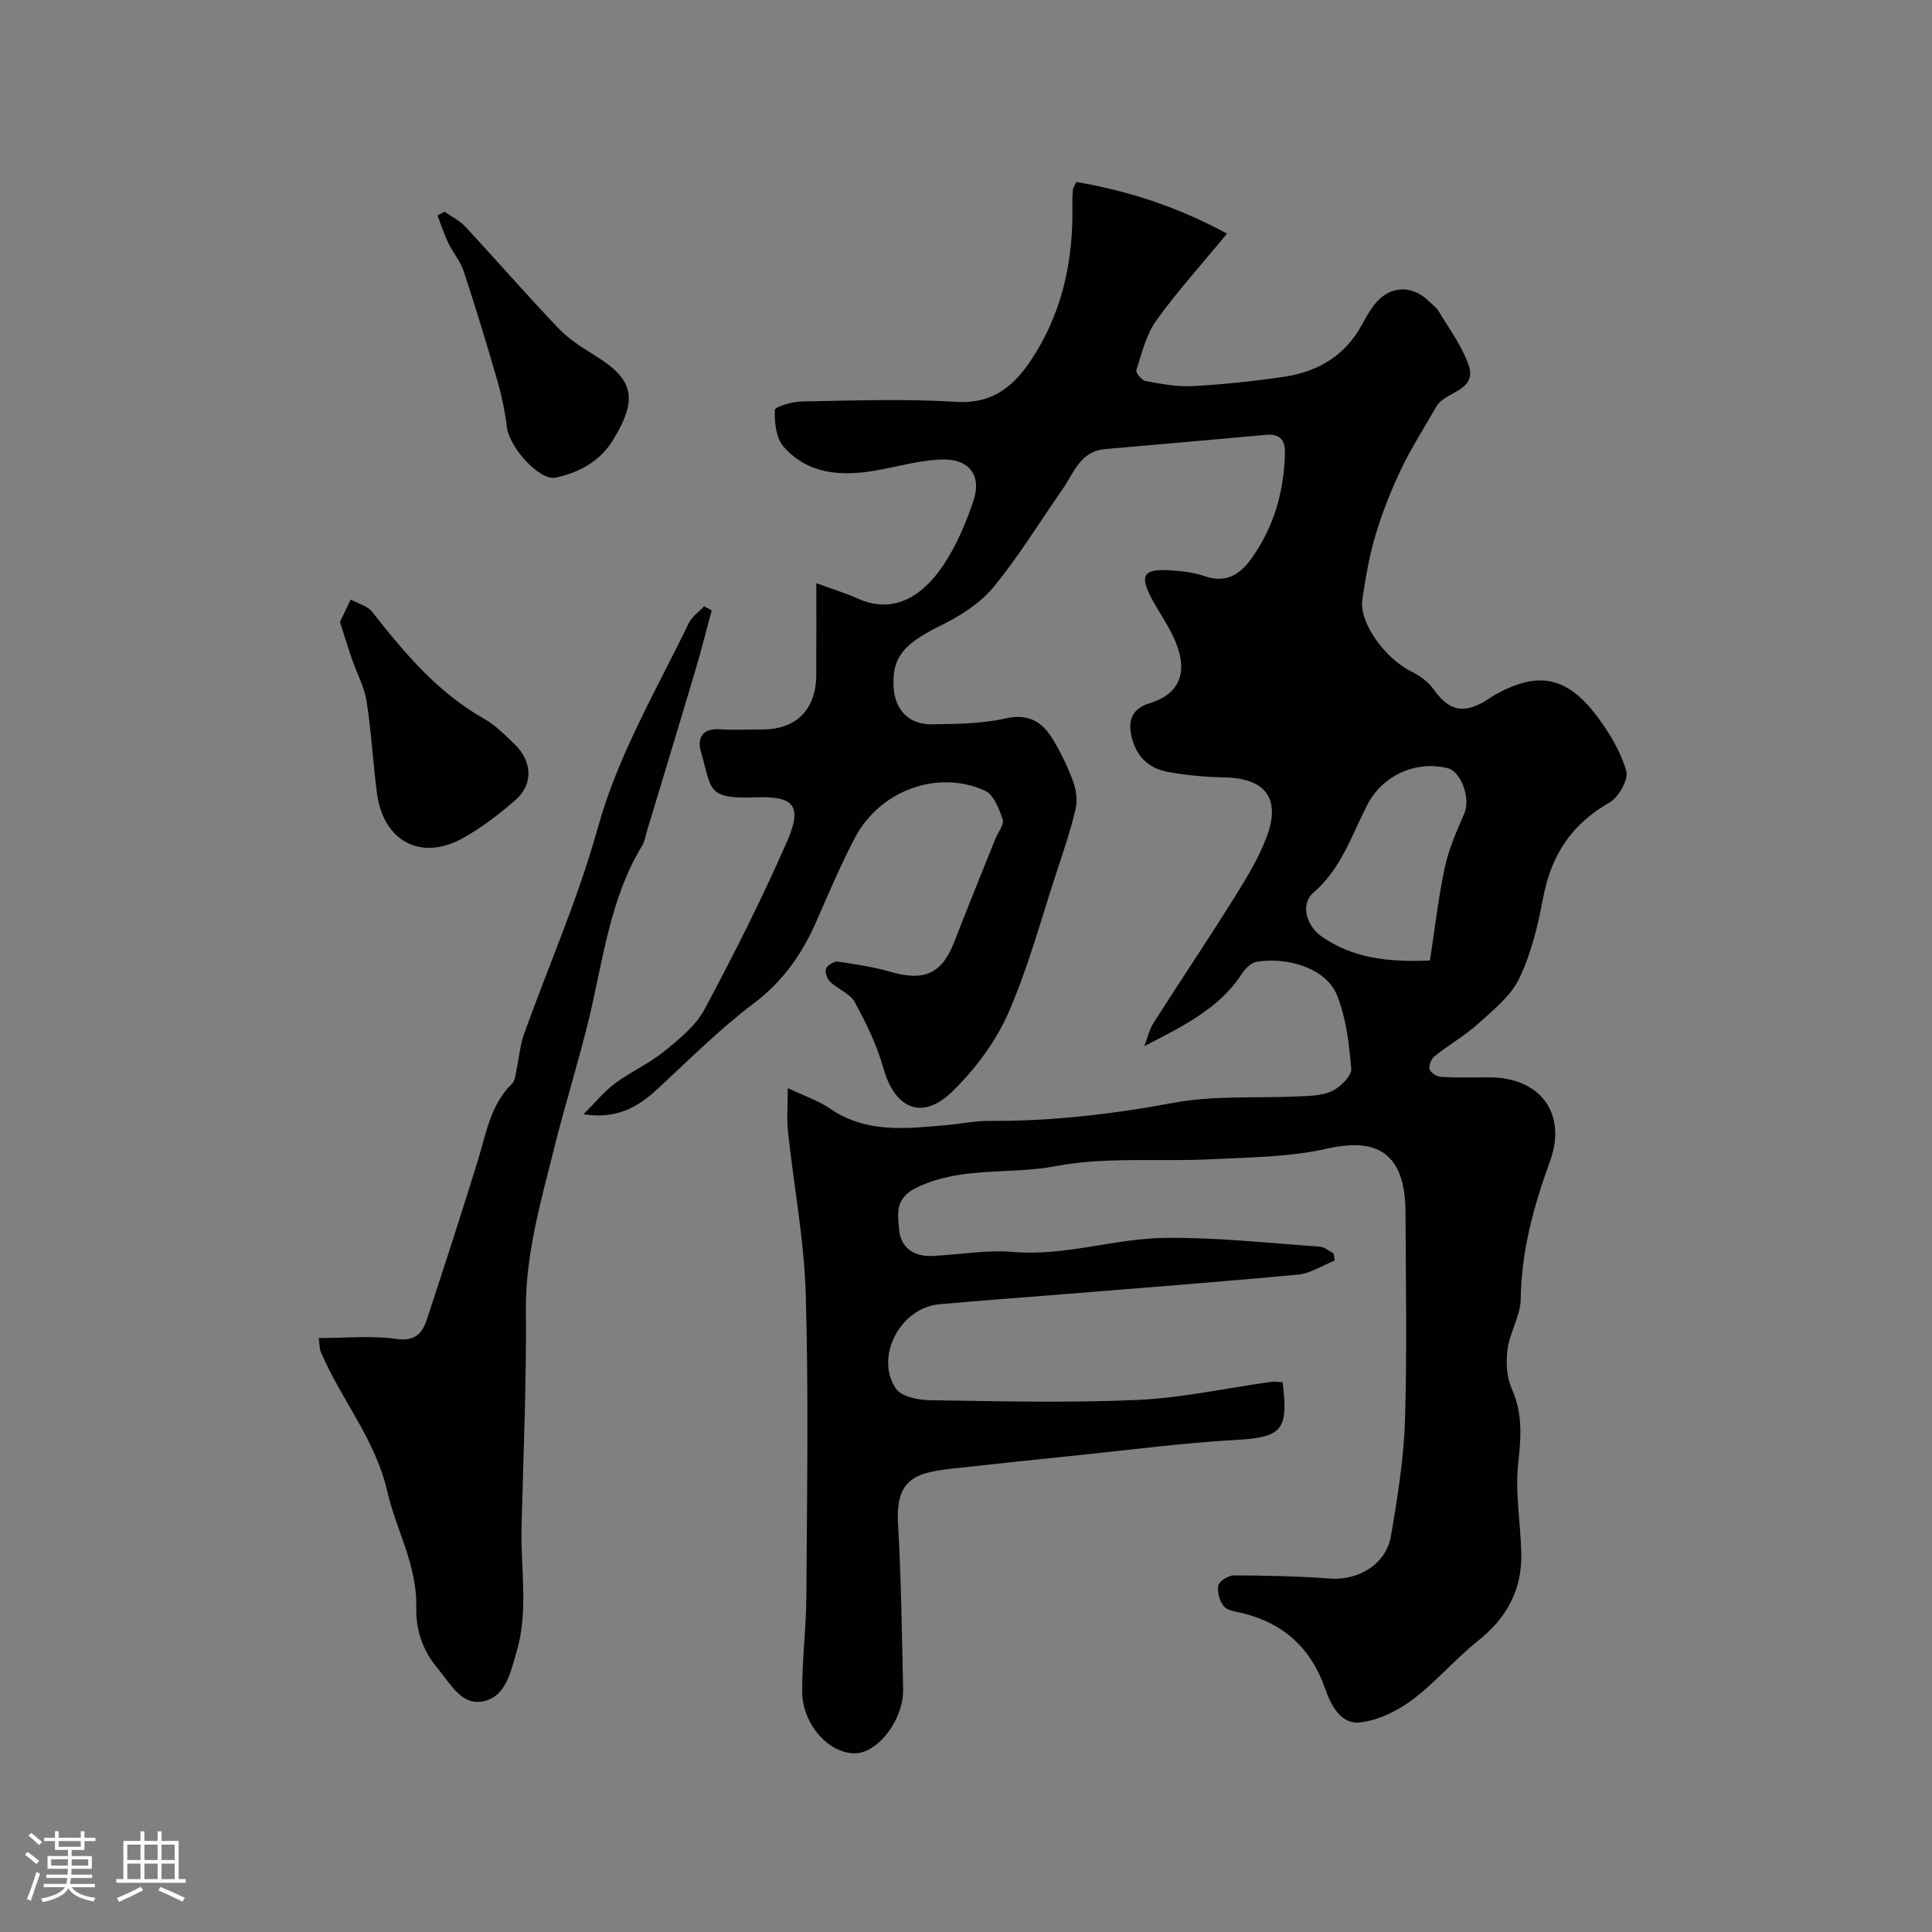
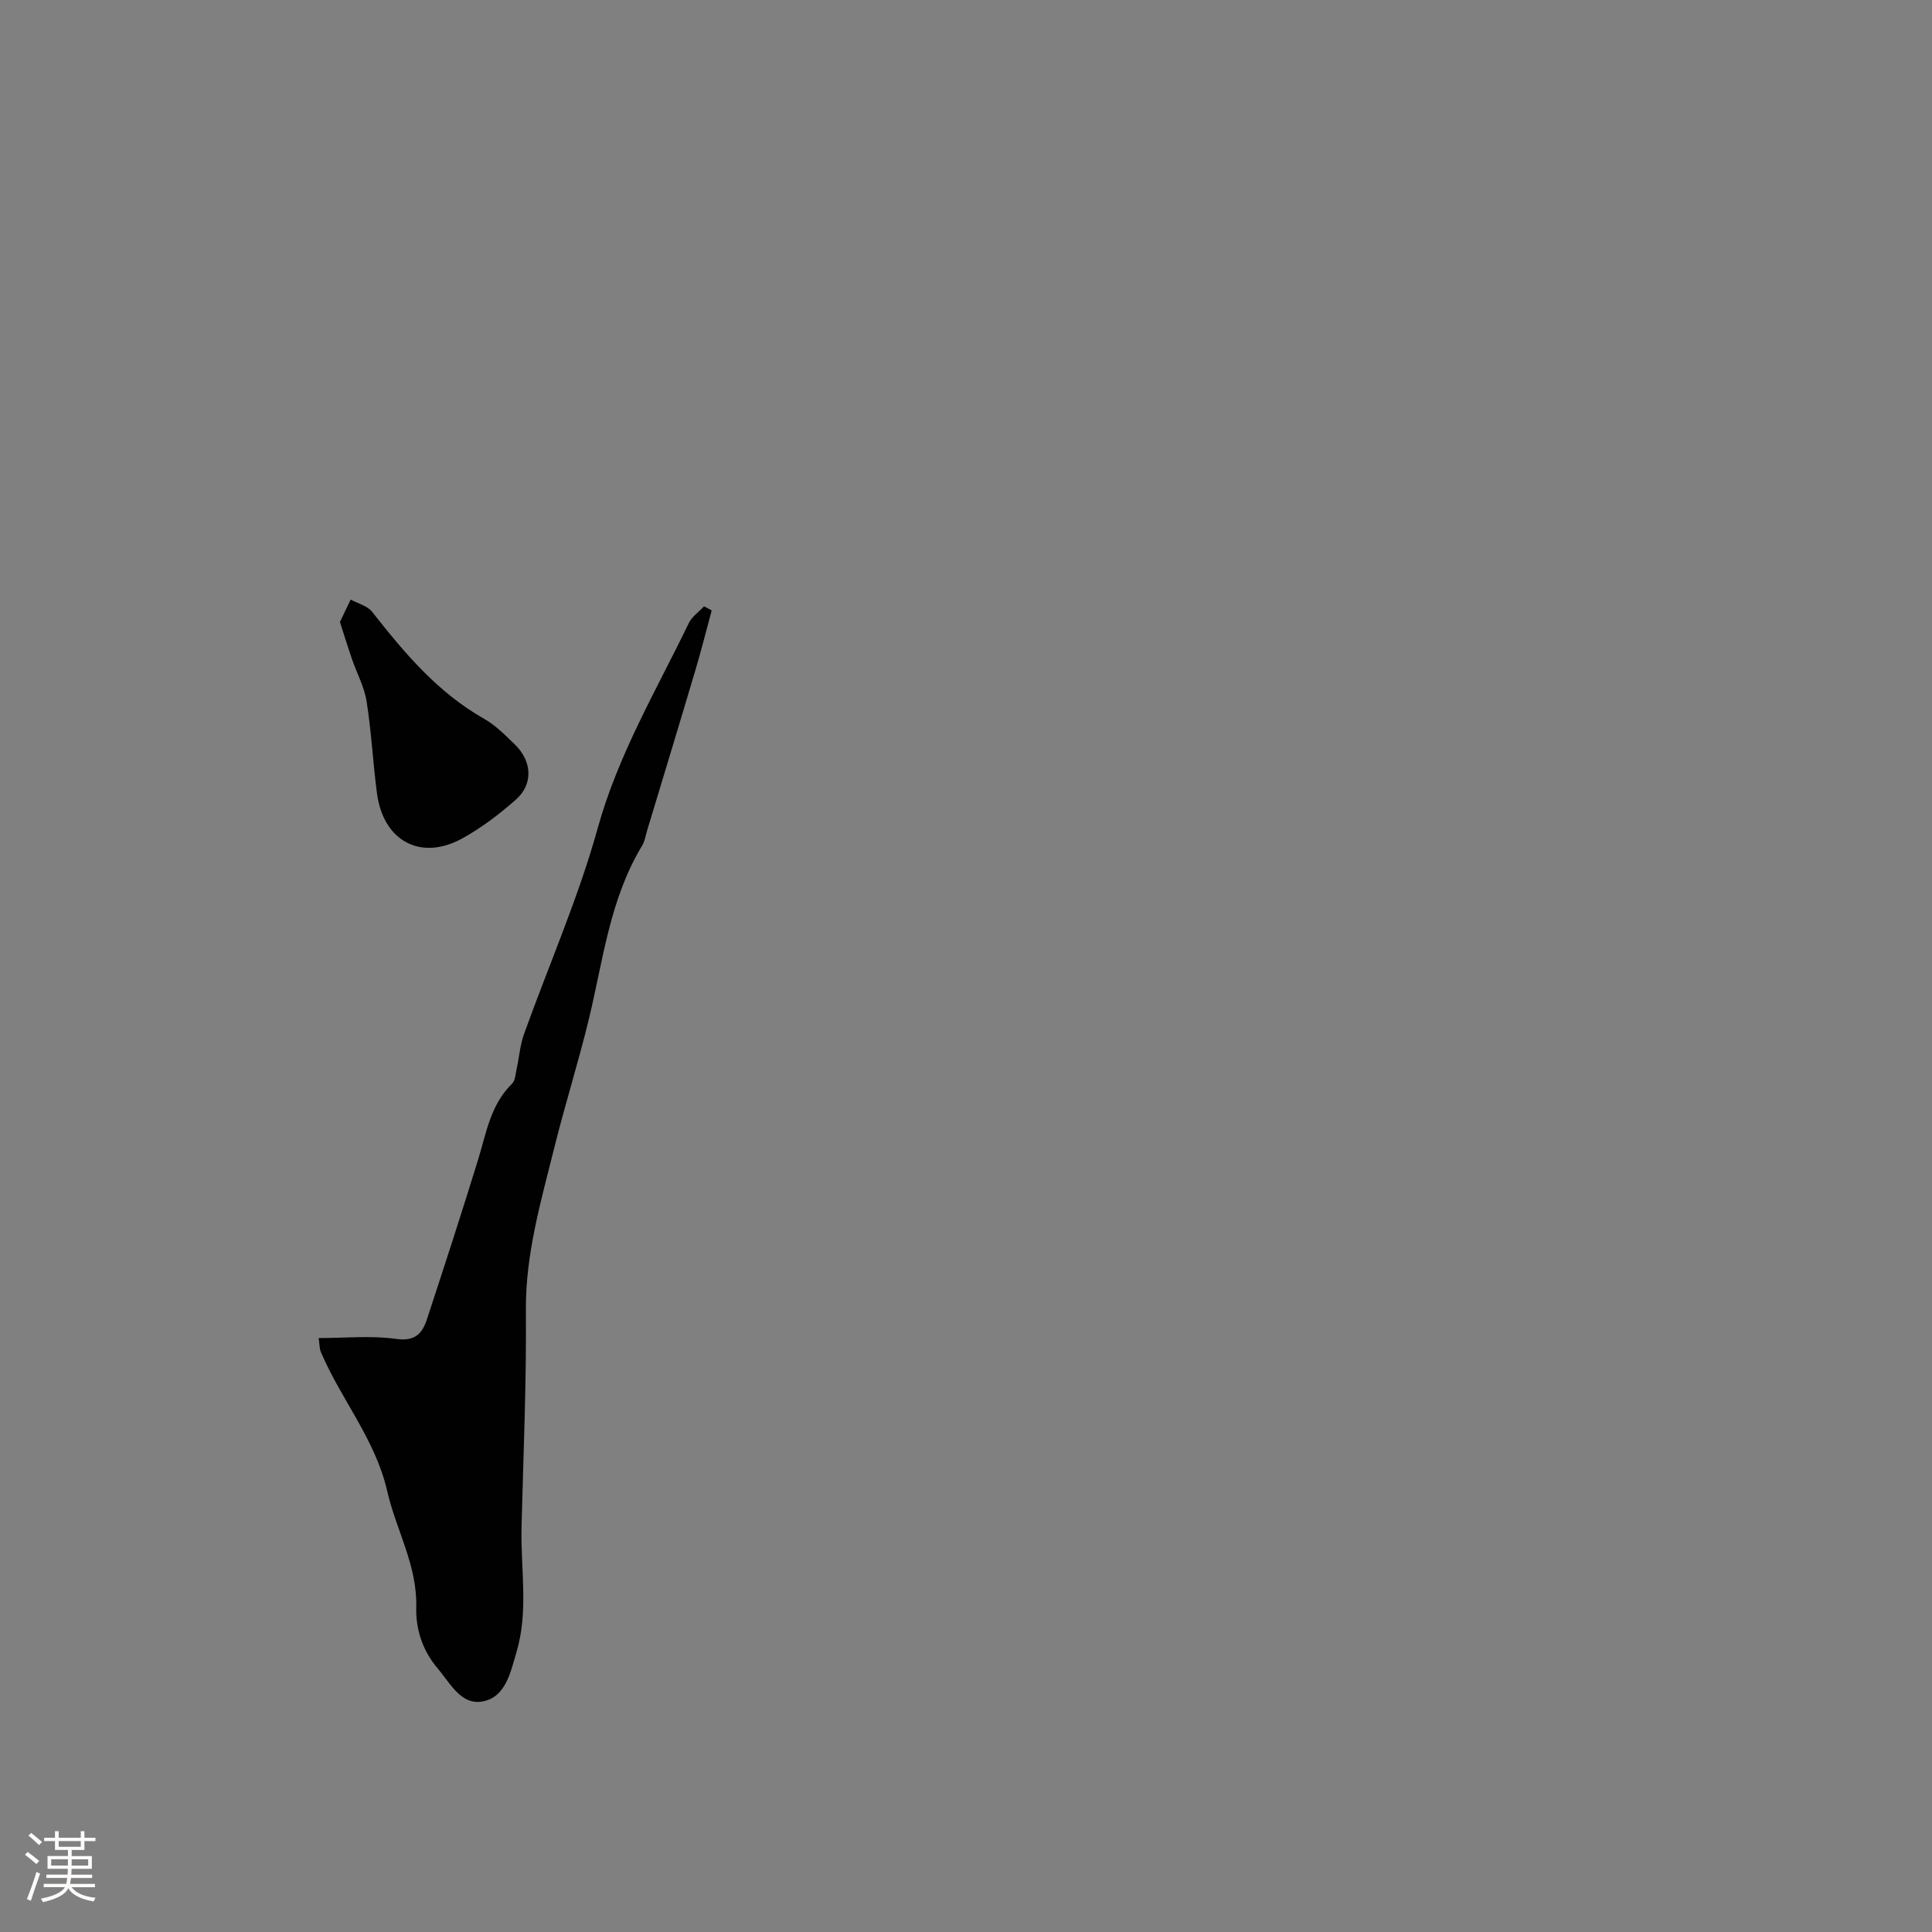
<svg xmlns="http://www.w3.org/2000/svg" enable-background="new 0 0 400 400" viewBox="0 0 400 400">
  <rect x="0" y="0" width="400" height="400" fill="#808080" stroke="none" />
  <path d="m5.17 384 .55-.58c.85.61 1.65 1.24 2.4 1.87l-.59.64c-.83-.73-1.62-1.38-2.36-1.93m1.22 9.53-.82-.34c.71-1.76 1.37-3.64 1.98-5.63.24.13.5.25.76.36-.6 1.67-1.24 3.54-1.92 5.61m-.5-13.5.57-.54c.56.44 1.31 1.06 2.26 1.87l-.64.64c-.68-.66-1.41-1.32-2.19-1.97m3.25.46h2.24v-1.36h.77v1.36h4.57v-1.36h.76v1.36h2.28v.69h-2.28v1.84h-2.64v1.26h4.18v2.64h-4.21c0 .45-.02.86-.05 1.21h4.32v.69h-4.38c-.04.34-.1.75-.19 1.22h5.15v.69h-4.82c.87 1.19 2.51 1.92 4.93 2.19-.17.31-.3.57-.37.76-2.77-.49-4.52-1.41-5.26-2.76-.56 1.26-2.3 2.23-5.24 2.9-.12-.24-.26-.48-.43-.72 2.73-.55 4.38-1.34 4.96-2.38h-4.38v-.69h4.65c.1-.38.17-.79.21-1.22h-4.32v-.69h4.4c.03-.34.05-.75.05-1.21h-4.2v-2.64h4.23v-1.26h-2.69v-1.84h-2.24zm1.46 4.46v1.29h3.45c.01-.4.02-.57.01-.53v-.32-.45h-3.46zm1.55-2.59h4.57v-1.19h-4.57zm6.11 2.59h-3.42v.77c-.01.19-.01.37-.02.53h3.44v-1.29z" fill="#fcfbfa" />
-   <path d="m32.63 379.16h.82v1.98h3.54v7.89h1.46v.78h-14.37v-.78h1.46v-7.89h3.54v-1.98h.82v1.98h2.73zm-3.49 11.48.5.73c-1.61.82-3.28 1.63-5 2.41-.13-.27-.28-.55-.44-.82 1.75-.72 3.4-1.49 4.94-2.32m-2.78-5.55h2.73v-3.18h-2.73zm0 3.95h2.73v-3.2h-2.73zm3.54-3.95h2.73v-3.18h-2.73zm0 3.95h2.73v-3.2h-2.73zm7.89 4.68c-1.84-.92-3.51-1.7-5.02-2.32l.45-.73c1.89.8 3.57 1.55 5.04 2.23zm-1.62-11.81h-2.73v3.18h2.73zm-2.73 7.13h2.73v-3.2h-2.73z" fill="#fcfbfa" />
  <g fill="#010102">
-     <path d="m276.36 260.97c-2.53 1.01-5.01 2.67-7.61 2.92-16.38 1.54-32.79 2.78-49.19 4.11-8.36.68-16.73 1.28-25.09 2.03-8.03.72-13.45 10.88-8.97 17.48 1.13 1.66 4.64 2.35 7.07 2.39 14.33.22 28.69.58 42.99-.06 9.26-.42 18.45-2.47 27.67-3.75.77-.11 1.58.06 2.32.09 1.29 10.06-.23 11.41-9.8 11.95-10.81.61-21.58 2.03-32.36 3.14-8.65.89-17.31 1.79-25.95 2.76-7.56.85-12.05 1.85-11.51 11.41.65 11.42.8 22.86 1.05 34.3.14 6.22-5.17 13.17-9.9 13.26-5.46.11-10.97-5.96-11-12.82-.02-6.6.84-13.2.87-19.8.12-20.83.48-41.68-.13-62.49-.33-11.23-2.48-22.41-3.68-33.63-.28-2.62-.04-5.29-.04-8.98 3.34 1.59 6.3 2.55 8.75 4.24 7.54 5.2 15.84 4.13 24.14 3.42 2.94-.25 5.87-.89 8.8-.87 12.88.09 25.53-1.39 38.22-3.75 8.54-1.59 17.49-.89 26.26-1.34 2.26-.11 4.76-.18 6.68-1.17 1.68-.87 3.94-3.11 3.81-4.56-.44-5.15-1.05-10.51-2.97-15.24-2.33-5.72-10.53-7.92-16.64-6.87-1.11.19-2.31 1.36-2.98 2.39-4.74 7.33-12.34 10.97-20.24 15.06.62-1.61.99-3.39 1.9-4.81 5.51-8.66 11.25-17.18 16.69-25.89 2.57-4.11 5.17-8.34 6.82-12.86 2.84-7.78-.47-11.89-8.69-12.07-3.93-.08-7.91-.42-11.77-1.13-3.7-.68-6.35-2.78-7.47-6.79-1.06-3.78-.06-6.31 3.53-7.41 6.85-2.1 8.15-7.12 4.96-13.86-1.32-2.8-3.16-5.35-4.59-8.1-2.38-4.56-1.47-5.93 3.79-5.6 2.44.15 4.96.4 7.24 1.2 4.56 1.6 7.47-.37 9.9-3.83 4.55-6.48 6.61-13.75 6.79-21.63.07-2.81-1.12-4.02-3.87-3.78-11.11.98-22.22 1.99-33.34 2.95-5.2.45-6.5 4.96-8.86 8.35-4.73 6.77-9.04 13.88-14.28 20.24-2.76 3.34-6.83 5.93-10.79 7.88-7.76 3.82-10.26 6.58-9.88 12.89.28 4.63 3.2 7.7 7.92 7.62 5.09-.08 10.31-.1 15.23-1.21 4.75-1.07 7.6.65 9.78 4.25 1.67 2.76 3.11 5.72 4.22 8.74.65 1.75.95 3.93.54 5.71-1.02 4.39-2.49 8.68-3.9 12.97-3.24 9.84-5.91 19.94-10.07 29.38-2.64 5.98-6.89 11.64-11.6 16.22-6.23 6.06-11.88 3.53-14.24-4.88-1.33-4.74-3.55-9.31-5.91-13.65-.97-1.78-3.49-2.67-5.08-4.2-.64-.61-1.16-2.02-.88-2.73.29-.73 1.69-1.58 2.47-1.46 3.7.52 7.43 1.11 11.02 2.14 6.94 1.98 10.54.31 13.09-6.3 2.75-7.12 5.64-14.19 8.48-21.27.54-1.36 1.87-2.95 1.52-4-.74-2.2-1.87-5.16-3.67-5.97-9.84-4.45-21.79-.04-26.95 9.79-2.95 5.62-5.42 11.5-7.98 17.32-2.95 6.71-6.9 12.37-12.94 16.93-7.09 5.35-13.43 11.7-19.97 17.76-4.03 3.73-8.39 6.26-15.28 5.2 2.49-2.48 4.29-4.74 6.53-6.4 3.24-2.4 7.03-4.08 10.14-6.6 3.12-2.53 6.53-5.28 8.37-8.7 6.07-11.33 11.86-22.85 17.03-34.61 3.31-7.53 1.62-9.62-6.51-9.31-10.19.38-8.96-1.65-11.24-9.38-.81-2.76.16-4.92 3.79-4.71 2.99.17 6 .04 9 .03 6.97-.01 11.06-4.16 11.08-11.3.02-6.13.01-12.26.01-18.98 3.29 1.21 6.07 2.05 8.7 3.23 6.24 2.79 12.41.74 17.57-6.92 2.68-3.97 4.62-8.57 6.19-13.13 1.92-5.56-.8-9.07-6.85-8.78-4.52.22-8.97 1.53-13.47 2.3-7.06 1.2-13.91.75-18.93-4.97-1.56-1.78-1.88-5.03-1.81-7.58.02-.67 3.61-1.74 5.57-1.77 10.66-.18 21.36-.59 31.99.08 8.44.53 12.86-4.24 16.54-10.28 5.59-9.18 7.7-19.38 7.51-30.08-.02-1.16.02-2.33.09-3.5.02-.3.24-.59.73-1.67 10.53 1.82 20.69 5 31.2 10.7-5.3 6.43-10.34 11.98-14.67 18.03-2.09 2.91-2.97 6.74-4.1 10.24-.17.52 1.14 2.11 1.94 2.26 3.21.58 6.51 1.22 9.73 1.04 6.38-.35 12.76-1.01 19.07-1.96 6.92-1.05 12.52-4.4 15.98-10.77.78-1.43 1.58-2.87 2.57-4.15 3.01-3.91 7.7-4.18 11.22-.75.72.7 1.59 1.31 2.09 2.14 2.15 3.61 4.76 7.09 6.14 10.99 1.99 5.6-4.77 5.5-6.63 8.73-2.47 4.32-5.17 8.53-7.31 13.01-2.09 4.38-3.89 8.94-5.28 13.59-1.3 4.34-2.06 8.87-2.73 13.36-.71 4.79 4.67 12.19 10.23 14.95 1.69.84 3.41 2.08 4.48 3.58 3.06 4.29 5.85 5.18 10.34 2.72.85-.47 1.62-1.09 2.47-1.56 8.88-4.93 14.8-3.83 21.08 4.5 2.56 3.4 4.89 7.28 6.04 11.3.51 1.77-1.59 5.47-3.49 6.55-7.86 4.46-12.07 10.94-13.72 19.71-1.07 5.69-2.46 11.52-4.94 16.69-1.76 3.67-5.39 6.55-8.54 9.4-2.77 2.5-6.09 4.38-9.02 6.72-.68.54-1.25 1.96-1.01 2.7.24.73 1.53 1.53 2.41 1.58 3.32.18 6.66.08 10 .08 10.45.01 16.11 7.47 12.54 17.31-3.38 9.3-5.95 18.6-6.08 28.6-.04 3.44-2.24 6.81-2.72 10.32-.36 2.68-.22 5.82.86 8.24 2.28 5.09 1.95 9.96 1.35 15.34-.69 6.15.49 12.5.63 18.77.16 7.52-3.01 13.36-8.95 18.07-4.78 3.8-8.77 8.61-13.65 12.25-3.1 2.32-7.09 4.27-10.86 4.66-3.96.42-6.01-3.7-7.16-7-2.89-8.3-8.43-13.39-16.84-15.56-1.41-.37-3.23-.49-4.07-1.43-.93-1.04-1.47-3-1.2-4.36.18-.91 2.08-2.09 3.21-2.09 6.61.02 13.23.16 19.82.65 5.99.45 11.72-2.96 12.72-8.84 1.34-7.89 2.64-15.87 2.89-23.84.46-14.32.16-28.66.12-42.99-.03-10.96-4.45-16.01-16.17-13.35-7.79 1.77-16 1.8-24.05 2.21-10.75.55-21.77-.56-32.22 1.43-9.42 1.8-19.23 0-28.46 4.28-4.89 2.27-4.24 5.4-3.96 8.77.32 3.81 3.02 5.71 6.85 5.54 5.6-.24 11.25-1.31 16.78-.83 10.74.92 20.96-2.79 31.45-2.91 10.67-.13 21.35 1.08 32.02 1.81.97.07 1.89.9 2.84 1.38.09.46.18.97.28 1.49zm19.7-62.11c.99-6.46 1.72-12.95 3.08-19.31.82-3.84 2.48-7.54 4.05-11.18 1.3-3.02-.62-8.62-3.49-9.33-6.63-1.63-13.49 1.53-16.61 7.59-3.26 6.33-5.41 13.24-11.17 18.19-2.74 2.36-1.48 6.87 1.75 9.1 6.19 4.28 13.16 5.35 22.39 4.94z" />
    <path d="m147.35 126.39c-1.13 4.15-2.17 8.32-3.4 12.44-3.27 11.03-6.62 22.03-9.95 33.05-.33 1.08-.49 2.27-1.06 3.21-6.67 11.01-8.06 23.61-10.99 35.77-2.17 8.99-4.97 17.82-7.2 26.8-2.75 11.06-5.97 21.99-5.87 33.65.13 14.92-.52 29.84-.9 44.76-.22 8.66 1.5 17.43-1.04 25.96-1.24 4.18-2.25 9.47-7.17 10.26-4.37.7-6.55-3.79-9.19-6.91-3.19-3.76-4.51-8.2-4.4-12.58.23-8.73-4.17-16.02-6-24.03-2.47-10.82-9.61-19.06-13.75-28.86-.3-.71-.26-1.57-.45-2.88 5.55 0 10.91-.55 16.08.18 3.96.56 5.39-1.21 6.35-4.12 3.59-10.93 7.15-21.88 10.54-32.87 1.72-5.58 2.58-11.47 7.06-15.85.69-.68.73-2.06.97-3.14.52-2.38.7-4.87 1.51-7.13 5.09-14.2 11.23-28.11 15.25-42.6 4.22-15.23 12.12-28.54 18.87-42.49.65-1.35 2.08-2.32 3.15-3.47.53.26 1.06.55 1.59.85z" />
    <path d="m70.38 128.78c.77-1.61 1.5-3.13 2.22-4.65 1.5.83 3.46 1.29 4.44 2.53 6.67 8.5 13.54 16.69 23.16 22.14 2.39 1.35 4.42 3.42 6.42 5.36 3.58 3.5 3.8 8.24.14 11.44-3.42 3-7.12 5.83-11.1 8.01-8.58 4.7-16.31.5-17.61-9.35-.84-6.34-1.15-12.75-2.15-19.05-.47-3-2.02-5.82-3.02-8.73-.84-2.44-1.6-4.9-2.5-7.7z" />
-     <path d="m92.04 43.84c1.44 1.01 3.12 1.81 4.29 3.07 6.51 7.02 12.79 14.26 19.4 21.17 2.22 2.32 5.12 4.06 7.88 5.8 7.56 4.76 8.48 8.75 3.36 17.14-2.72 4.46-6.96 6.78-11.9 7.87-3.29.73-9.61-6.17-10.13-10.5-.39-3.2-1.06-6.41-1.95-9.51-2.2-7.62-4.51-15.22-7-22.75-.69-2.1-2.26-3.9-3.23-5.93-.86-1.8-1.46-3.73-2.18-5.6.5-.25.98-.5 1.46-.76z" />
+     <path d="m92.04 43.84z" />
  </g>
</svg>